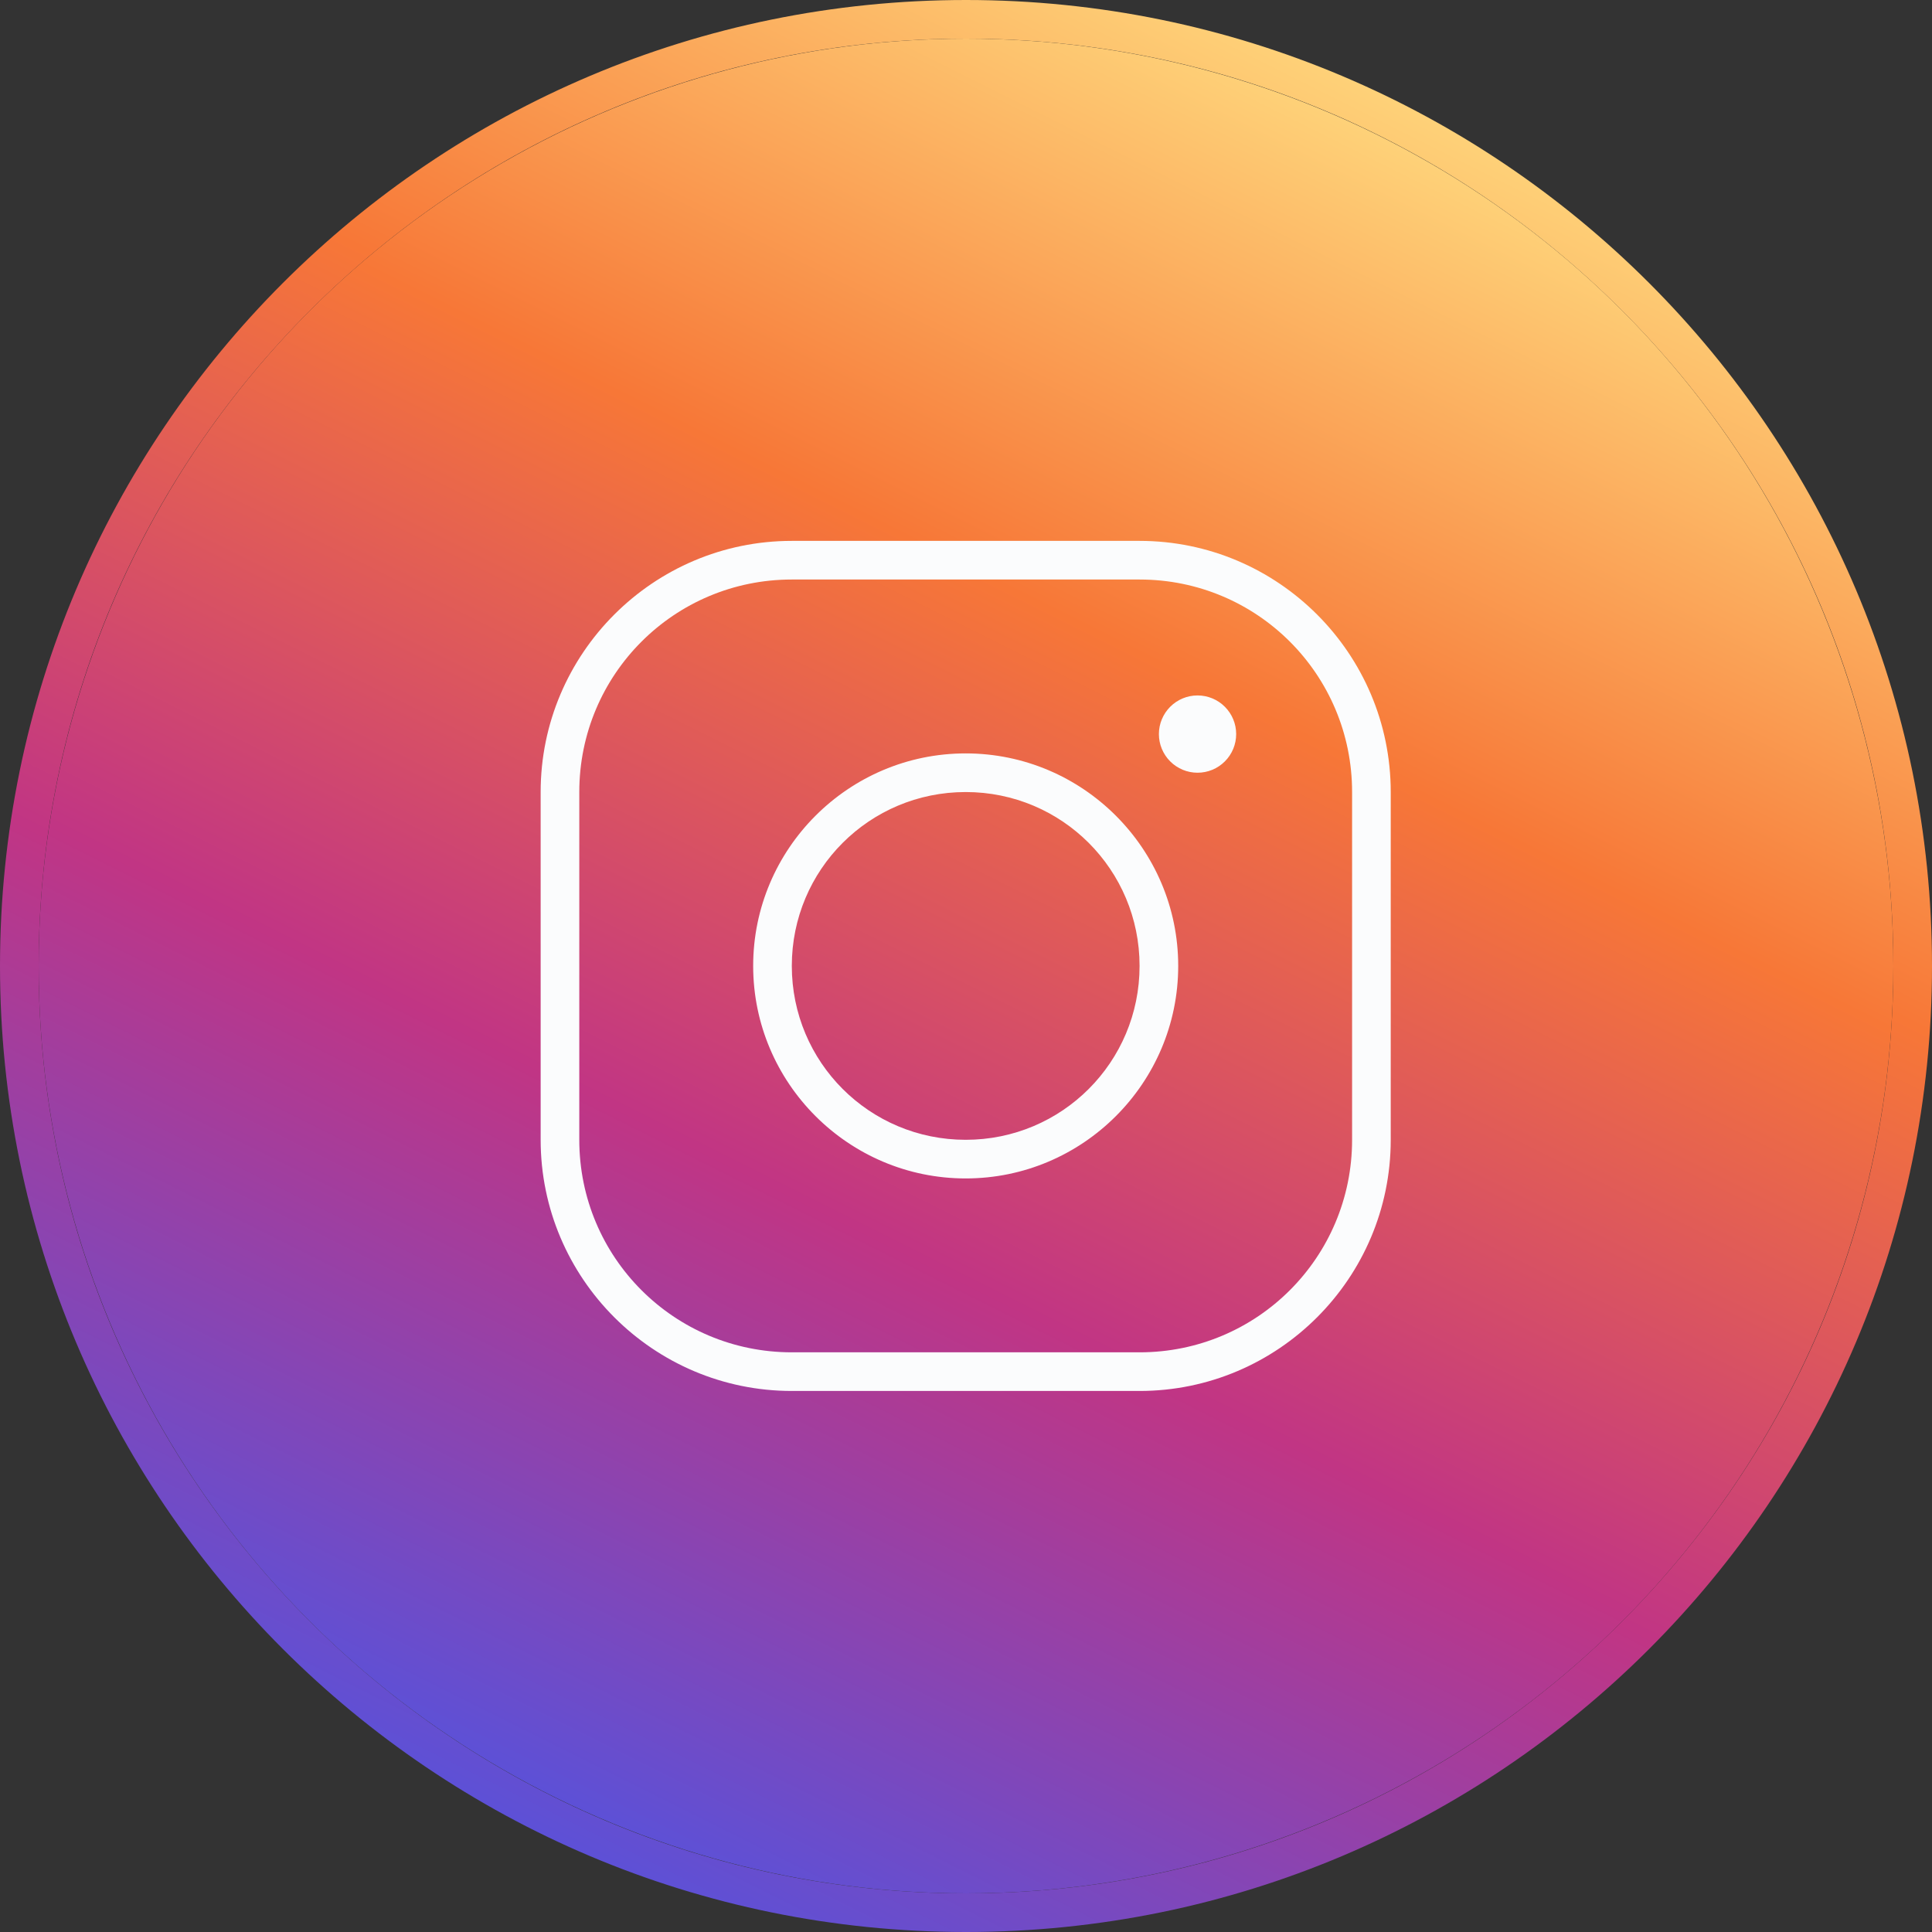
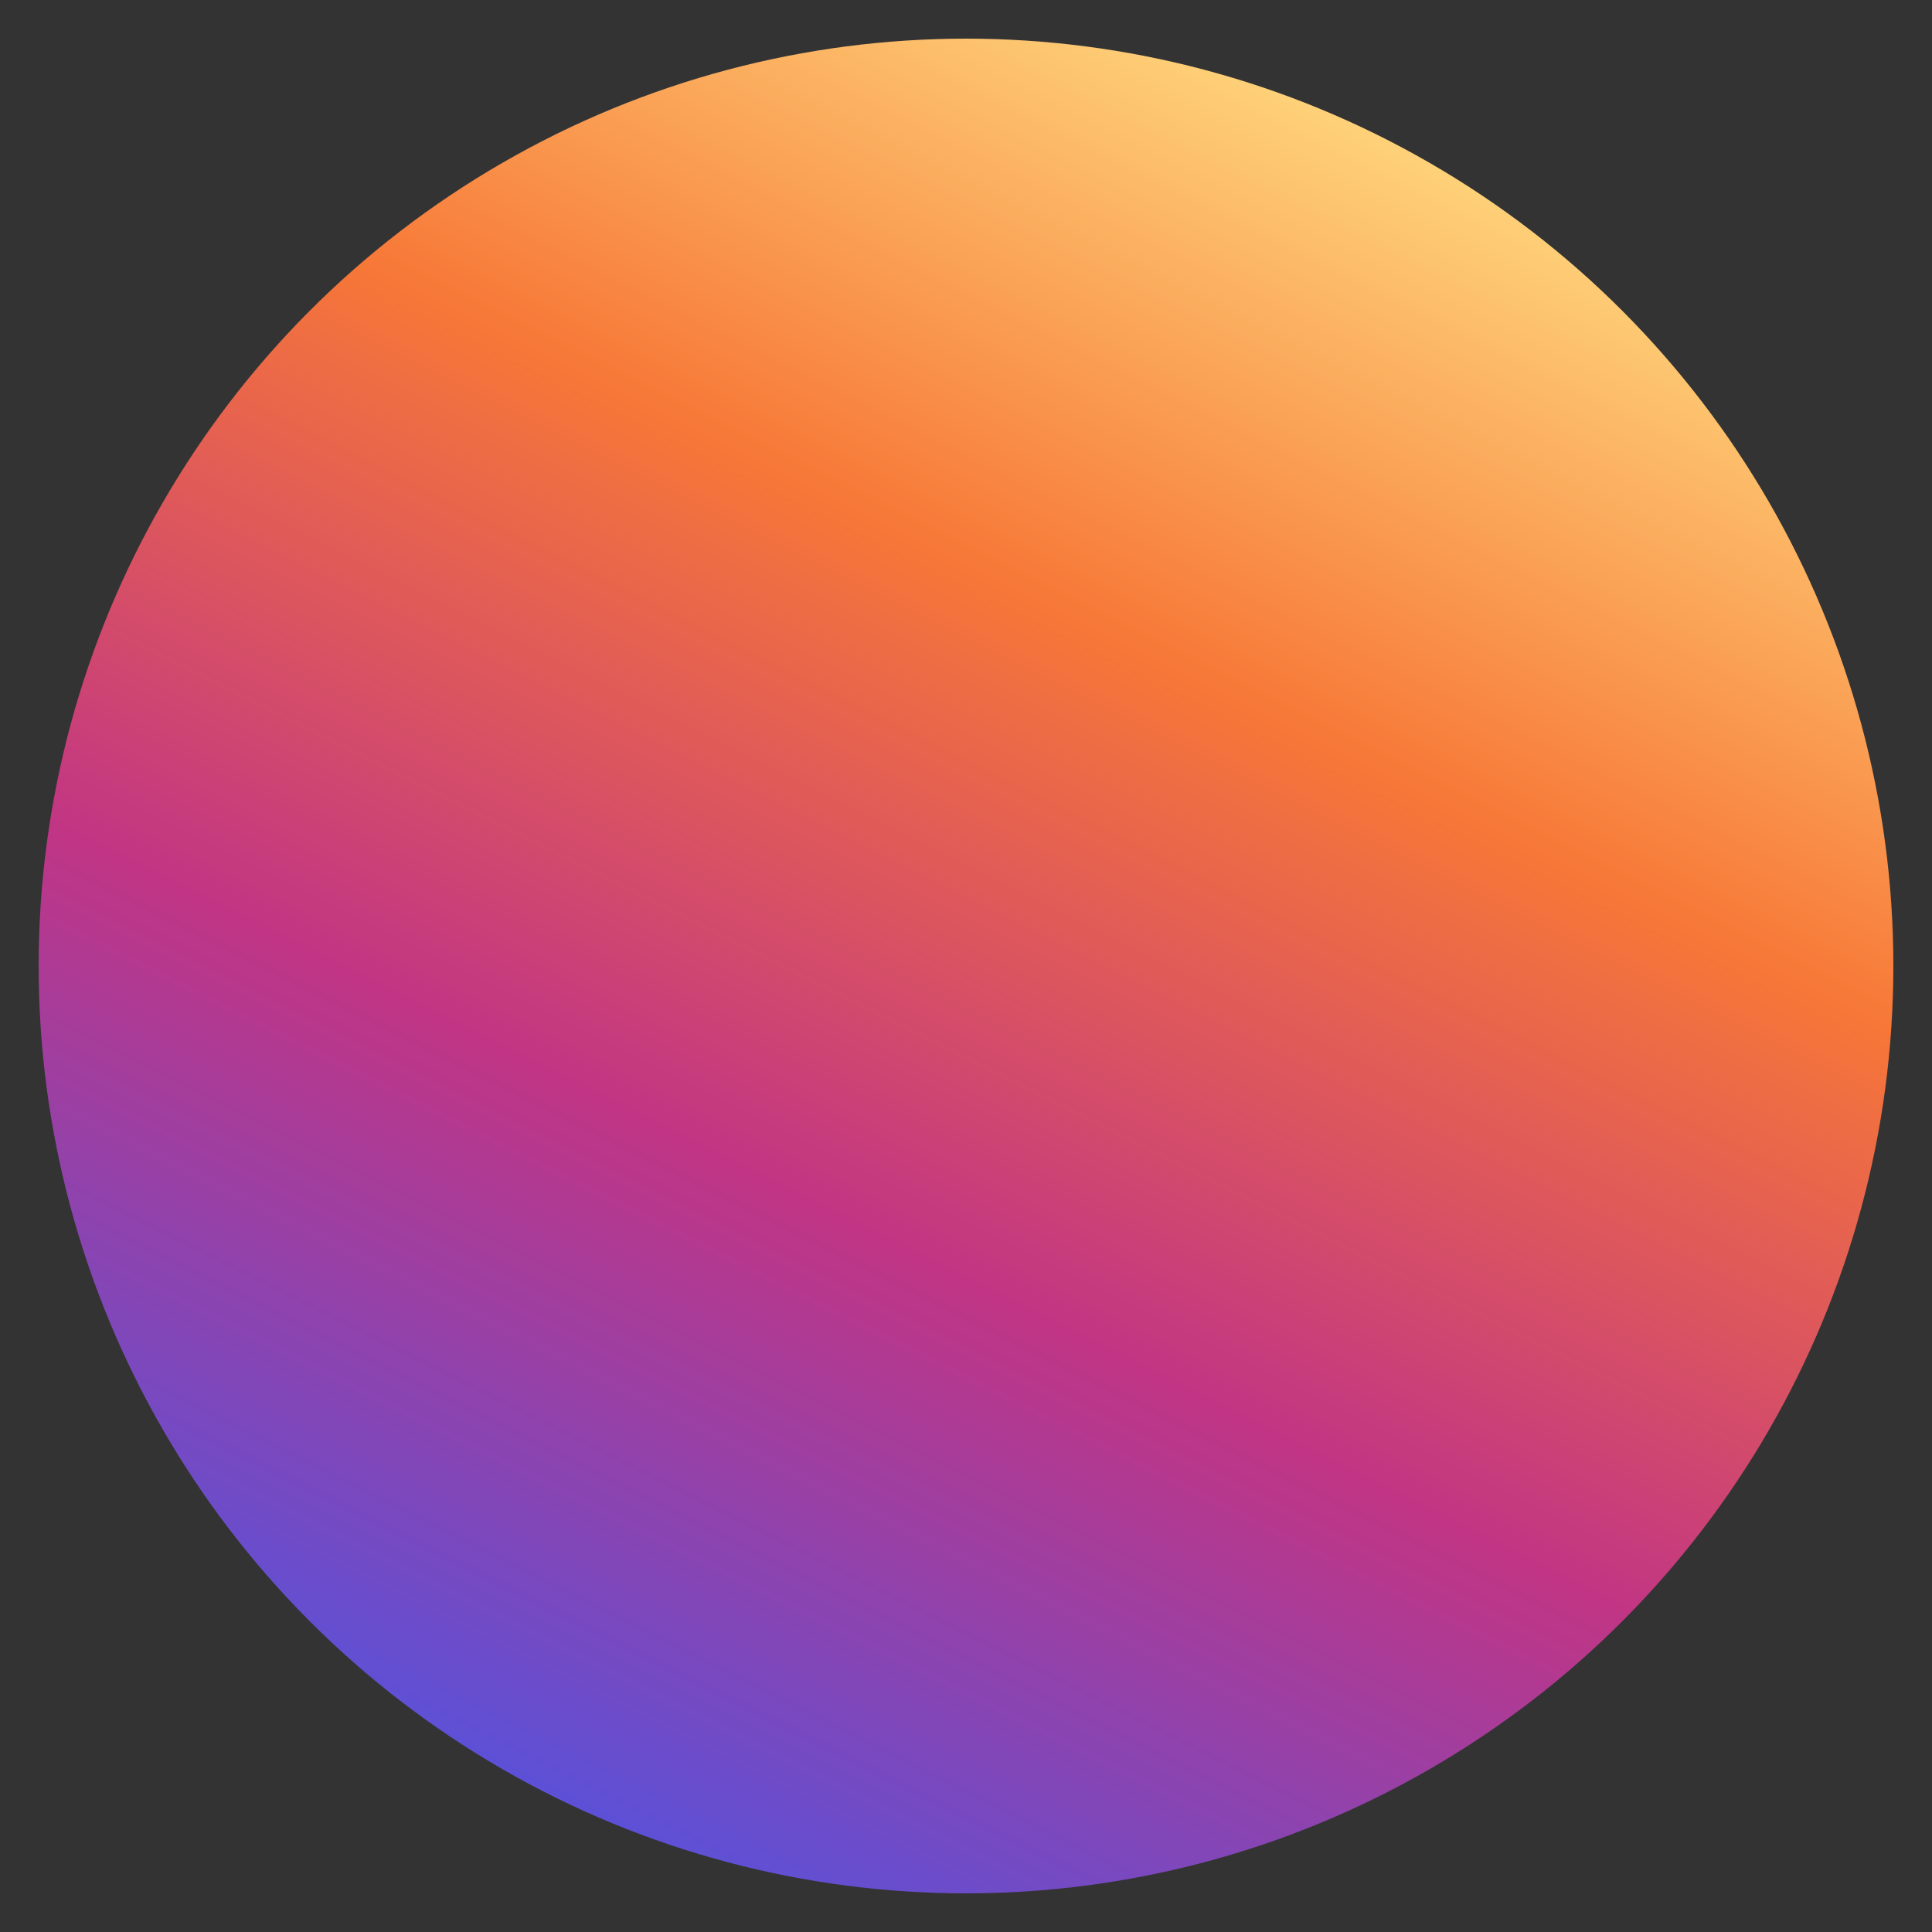
<svg xmlns="http://www.w3.org/2000/svg" width="50" height="50" viewBox="0 0 50 50" fill="none">
  <rect x="0" y="0" width="50" height="50" fill="#333333" stroke="none" />
  <g clip-path="url(#clip0_717_4724)">
    <circle cx="25" cy="25" r="24" fill="url(#paint0_linear_717_4724)" />
-     <path d="M49 25C49 11.745 38.255 1 25 1C11.745 1 1 11.745 1 25C1 38.255 11.745 49 25 49V50C11.193 50 0 38.807 0 25C0 11.193 11.193 0 25 0C38.807 0 50 11.193 50 25C50 38.807 38.807 50 25 50V49C38.255 49 49 38.255 49 25Z" fill="url(#paint1_linear_717_4724)" />
-     <path d="M20.492 13.998C16.908 13.998 13.992 16.914 13.992 20.498V29.498C13.992 33.082 16.908 35.998 20.492 35.998H29.492C33.076 35.998 35.992 33.082 35.992 29.498V20.498C35.992 16.914 33.076 13.998 29.492 13.998H20.492ZM20.492 14.998H29.492C32.535 14.998 34.992 17.455 34.992 20.498V29.498C34.992 32.541 32.535 34.998 29.492 34.998H20.492C17.449 34.998 14.992 32.541 14.992 29.498V20.498C14.992 17.455 17.449 14.998 20.492 14.998ZM30.992 17.998C30.727 17.998 30.473 18.103 30.285 18.291C30.098 18.479 29.992 18.733 29.992 18.998C29.992 19.263 30.098 19.518 30.285 19.705C30.473 19.893 30.727 19.998 30.992 19.998C31.257 19.998 31.512 19.893 31.699 19.705C31.887 19.518 31.992 19.263 31.992 18.998C31.992 18.733 31.887 18.479 31.699 18.291C31.512 18.103 31.257 17.998 30.992 17.998ZM24.992 19.498C21.961 19.498 19.492 21.966 19.492 24.998C19.492 28.03 21.961 30.498 24.992 30.498C28.024 30.498 30.492 28.03 30.492 24.998C30.492 21.966 28.024 19.498 24.992 19.498ZM24.992 20.498C27.483 20.498 29.492 22.507 29.492 24.998C29.492 27.489 27.483 29.498 24.992 29.498C22.501 29.498 20.492 27.489 20.492 24.998C20.492 22.507 22.501 20.498 24.992 20.498Z" fill="#FBFCFD" />
  </g>
  <defs>
    <linearGradient id="paint0_linear_717_4724" x1="34.6" y1="1" x2="12.2" y2="45.8" gradientUnits="userSpaceOnUse">
      <stop stop-color="#FFDC80" />
      <stop offset="0.33" stop-color="#F77737" />
      <stop offset="0.66" stop-color="#C13584" />
      <stop offset="1" stop-color="#5B51D8" />
    </linearGradient>
    <linearGradient id="paint1_linear_717_4724" x1="35" y1="4.17232e-07" x2="11.667" y2="46.667" gradientUnits="userSpaceOnUse">
      <stop stop-color="#FFDC80" />
      <stop offset="0.33" stop-color="#F77737" />
      <stop offset="0.66" stop-color="#C13584" />
      <stop offset="1" stop-color="#5B51D8" />
    </linearGradient>
    <clipPath id="clip0_717_4724">
      <rect width="50" height="50" fill="white" />
    </clipPath>
  </defs>
</svg>